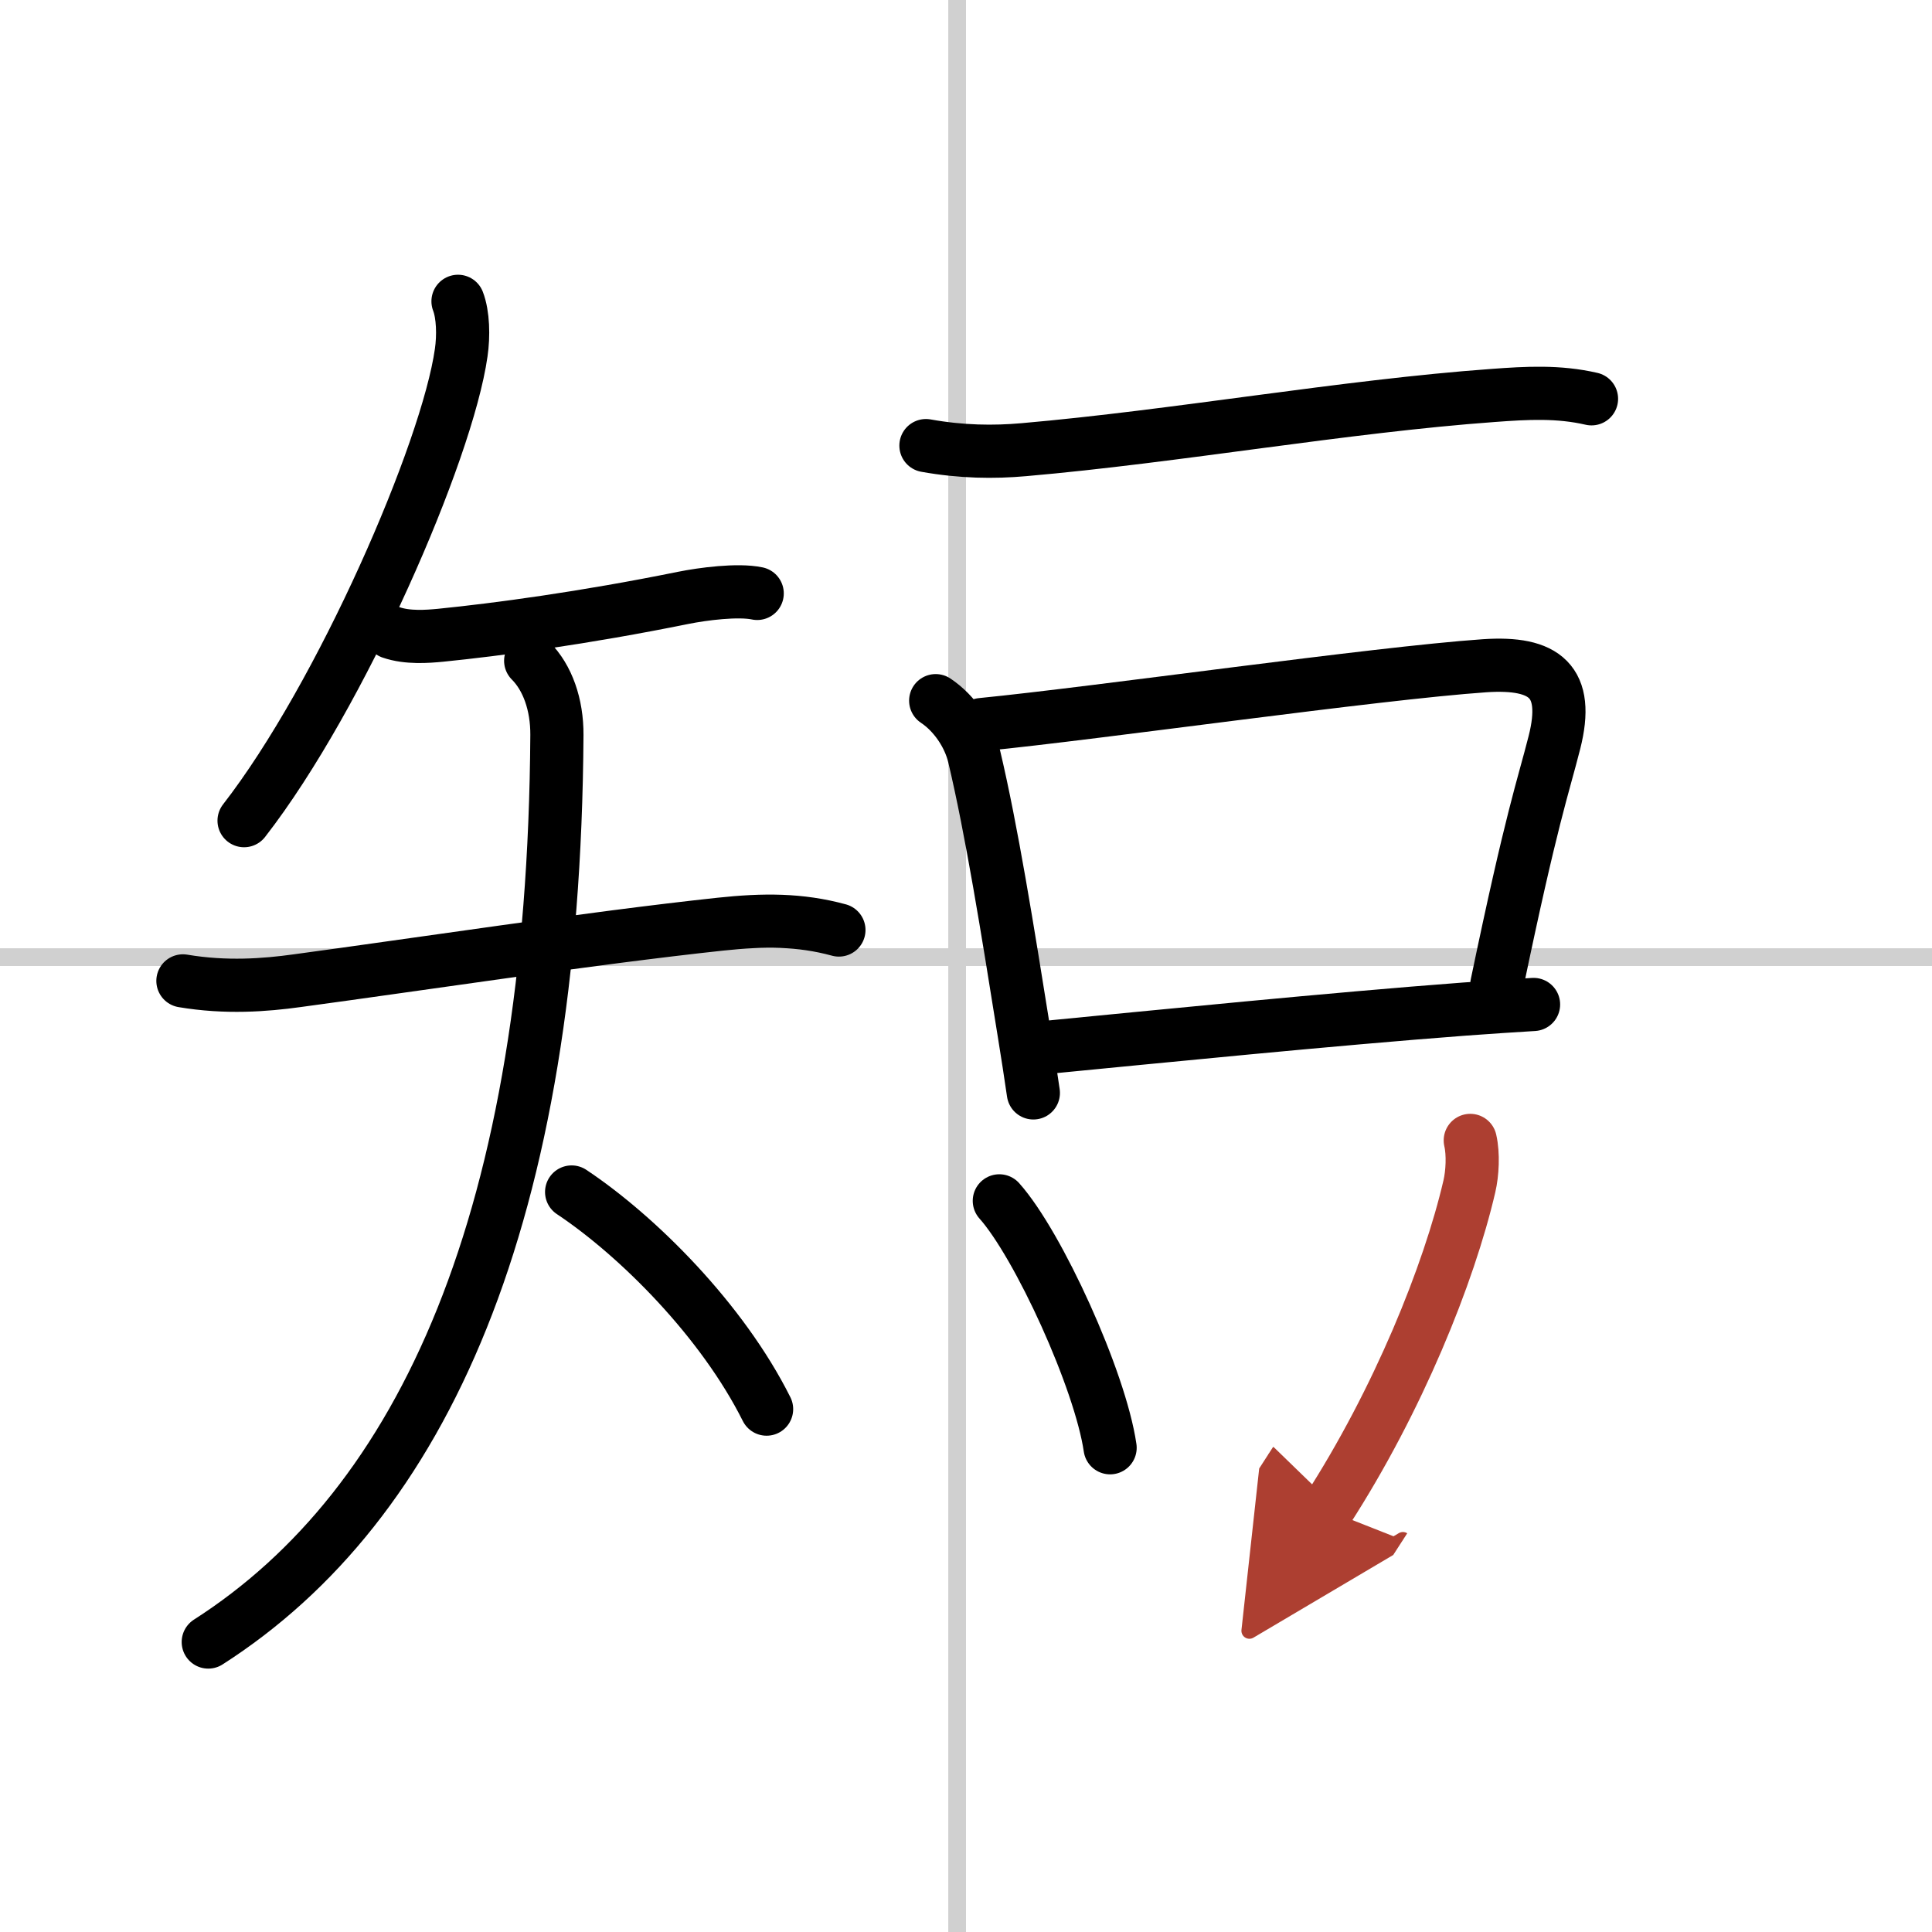
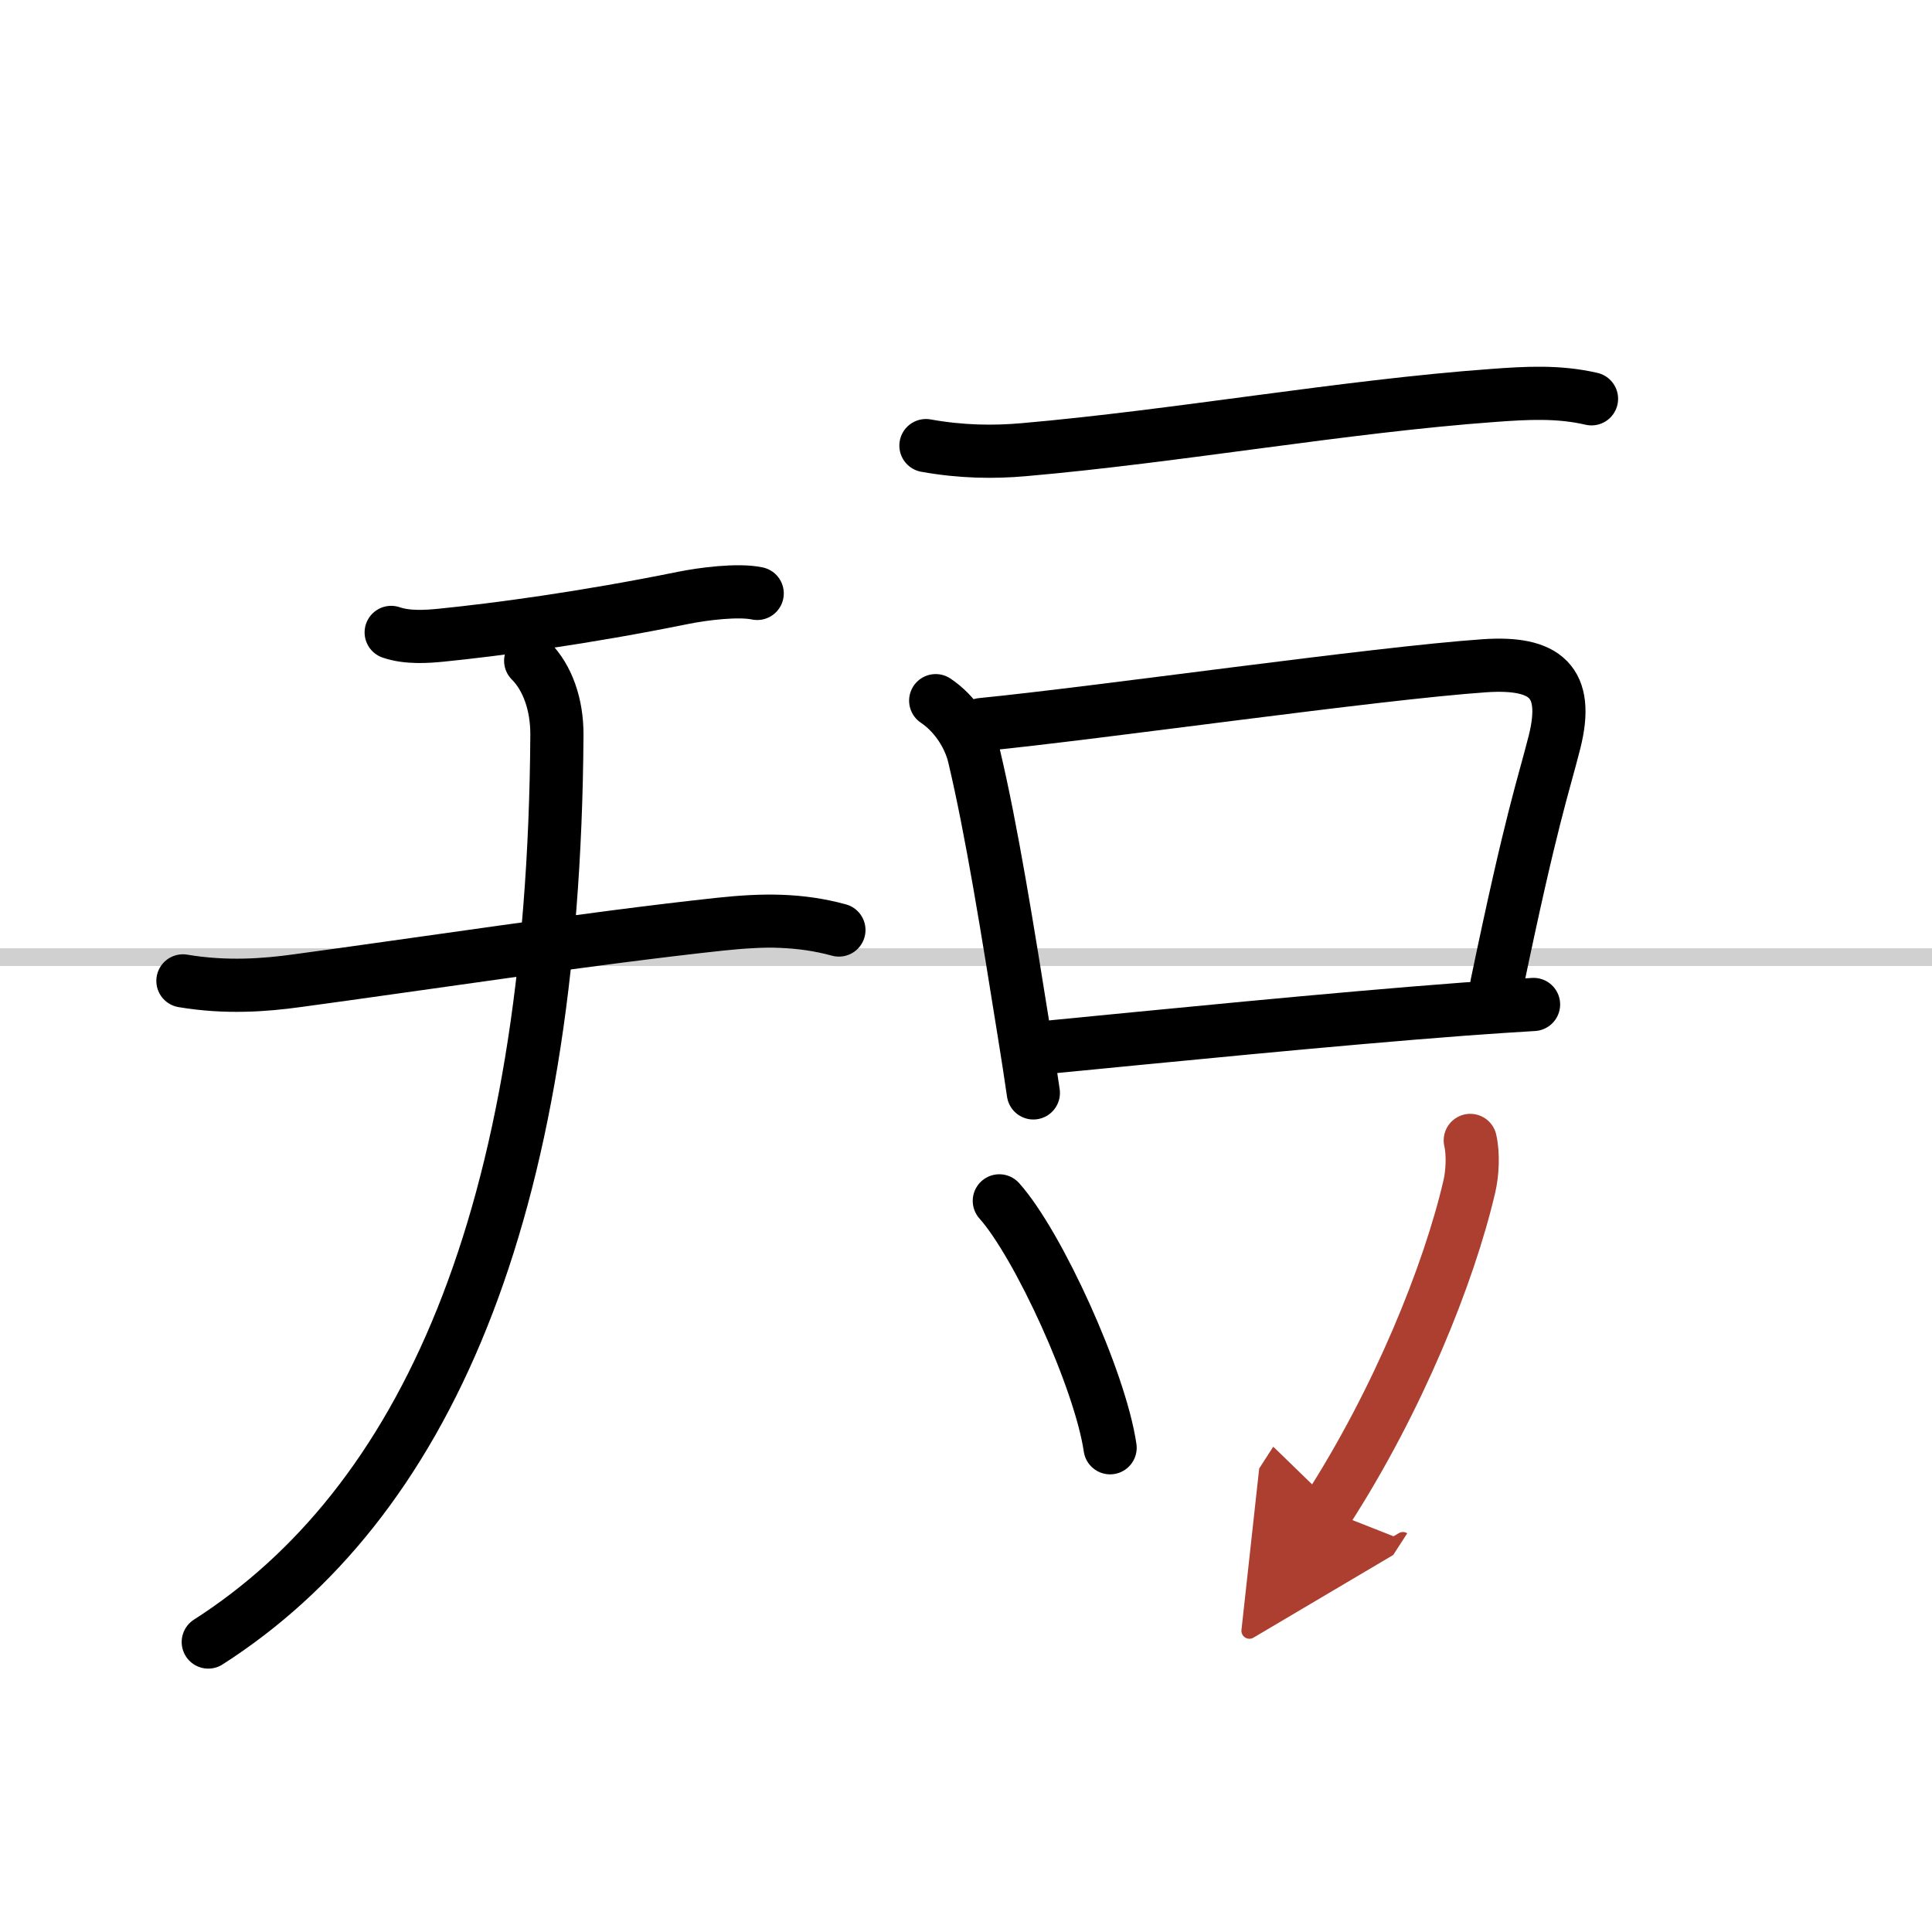
<svg xmlns="http://www.w3.org/2000/svg" width="400" height="400" viewBox="0 0 109 109">
  <defs>
    <marker id="a" markerWidth="4" orient="auto" refX="1" refY="5" viewBox="0 0 10 10">
      <polyline points="0 0 10 5 0 10 1 5" fill="#ad3f31" stroke="#ad3f31" />
    </marker>
  </defs>
  <g fill="none" stroke="#000" stroke-linecap="round" stroke-linejoin="round" stroke-width="3">
-     <rect width="100%" height="100%" fill="#fff" stroke="#fff" />
-     <line x1="54" x2="54" y2="109" stroke="#d0d0d0" stroke-width="1" />
    <line x2="109" y1="54" y2="54" stroke="#d0d0d0" stroke-width="1" />
-     <path d="m25.84 17c0.29 0.75 0.32 1.95 0.18 2.9-0.79 5.58-6.77 19.35-12.25 26.4" />
    <path d="m22.07 35.68c0.93 0.32 2.05 0.23 2.79 0.16 3.18-0.32 8.07-0.97 13.69-2.11 1.09-0.22 3.08-0.48 4.17-0.25" />
    <path d="m10.32 55.34c2.43 0.41 4.64 0.24 6.44-0.01 6.54-0.88 16.6-2.41 23.88-3.19 2.44-0.26 4.49-0.27 6.69 0.33" />
    <path d="m29.94 37.28c0.95 0.95 1.49 2.47 1.48 4.19-0.17 27.28-7.55 43.41-19.67 51.17" />
-     <path d="m32.25 67.25c3.74 2.49 8.5 7.25 11 12.25" />
    <path d="m52.24 25.14c2.01 0.36 3.83 0.38 5.52 0.23 8.62-0.75 18.07-2.45 26.49-3.06 1.89-0.14 3.68-0.24 5.54 0.19" />
    <path d="m52.79 39.53c1.08 0.72 1.89 1.96 2.17 3.14 0.99 4.18 1.87 9.68 2.83 15.68 0.18 1.11 0.35 2.21 0.51 3.31" />
    <path d="m55.37 40.88c6.67-0.66 22.19-2.89 28.39-3.32 3.41-0.23 4.81 0.88 3.94 4.32-0.66 2.6-1.27 4.16-3.25 13.66" />
    <path d="m58.95 59.1c6.39-0.62 16.13-1.6 23.68-2.17 1.38-0.1 2.69-0.19 3.89-0.26" />
    <path d="m56.38 67.75c2.2 2.46 5.69 10.1 6.25 13.93" />
    <path d="m82.95 64.34c0.18 0.78 0.12 1.86-0.05 2.59-1.15 4.95-4.02 12.07-8.02 18.27" marker-end="url(#a)" stroke="#ad3f31" />
  </g>
</svg>